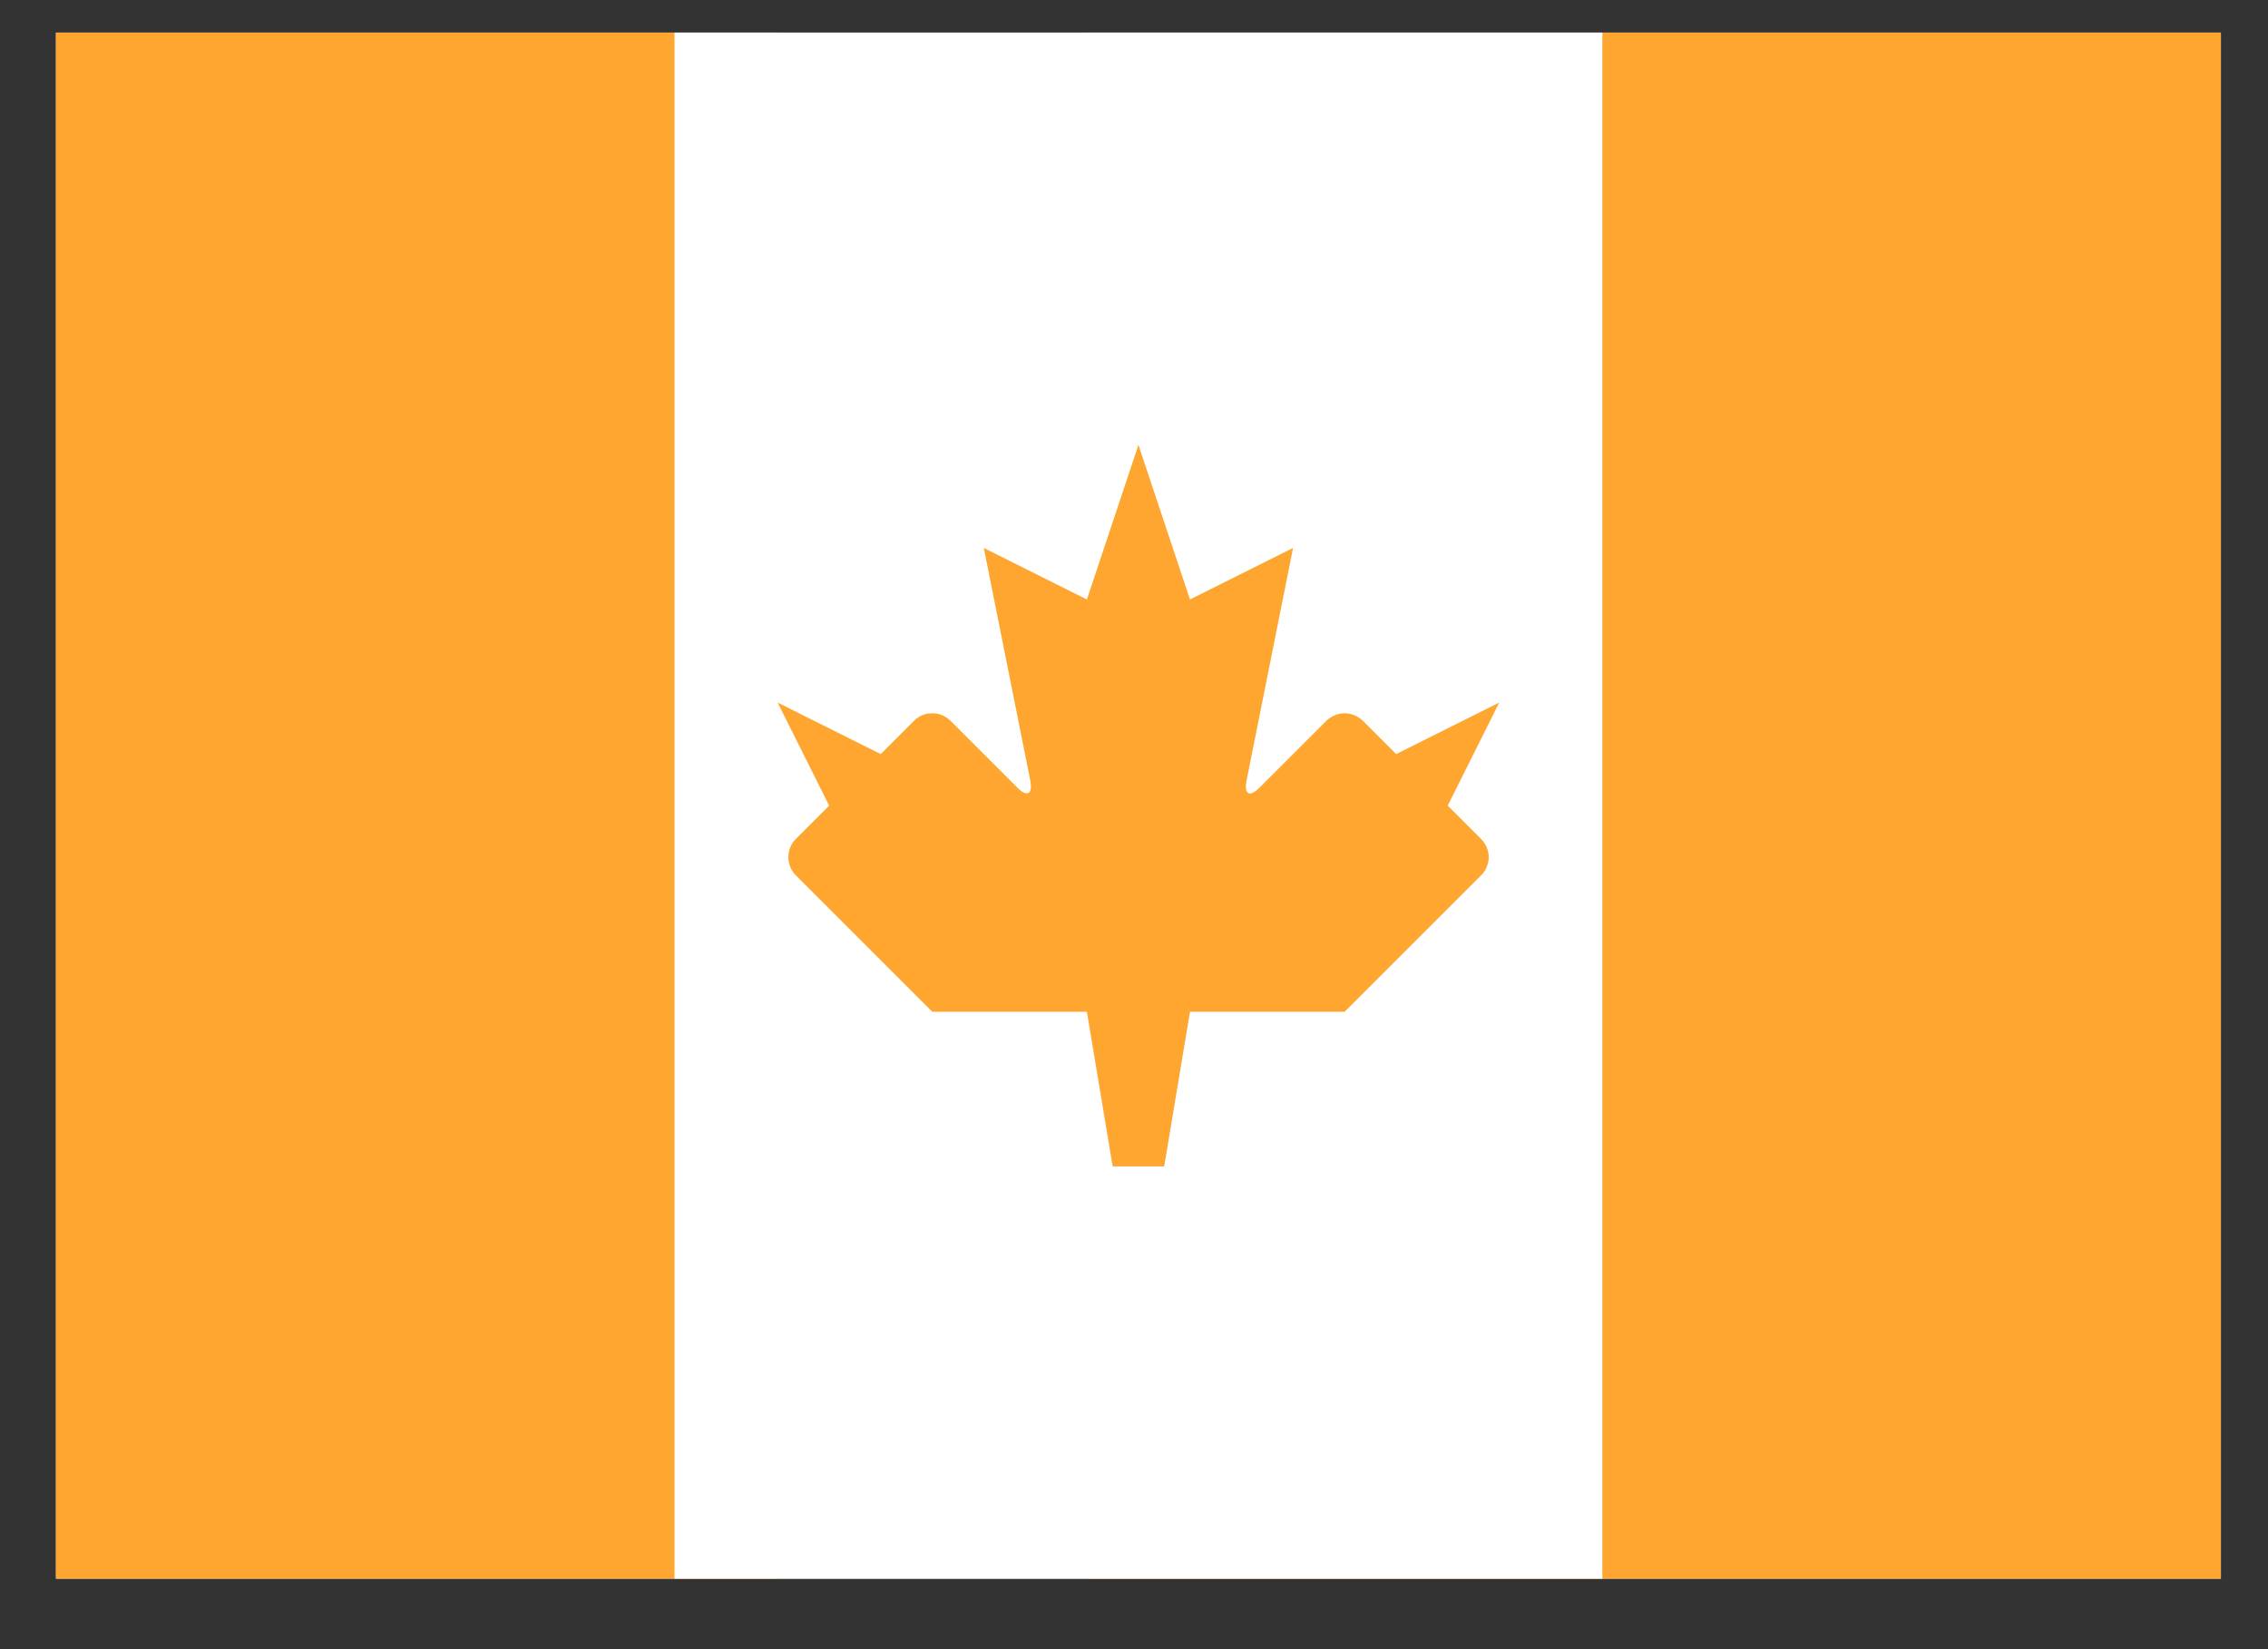
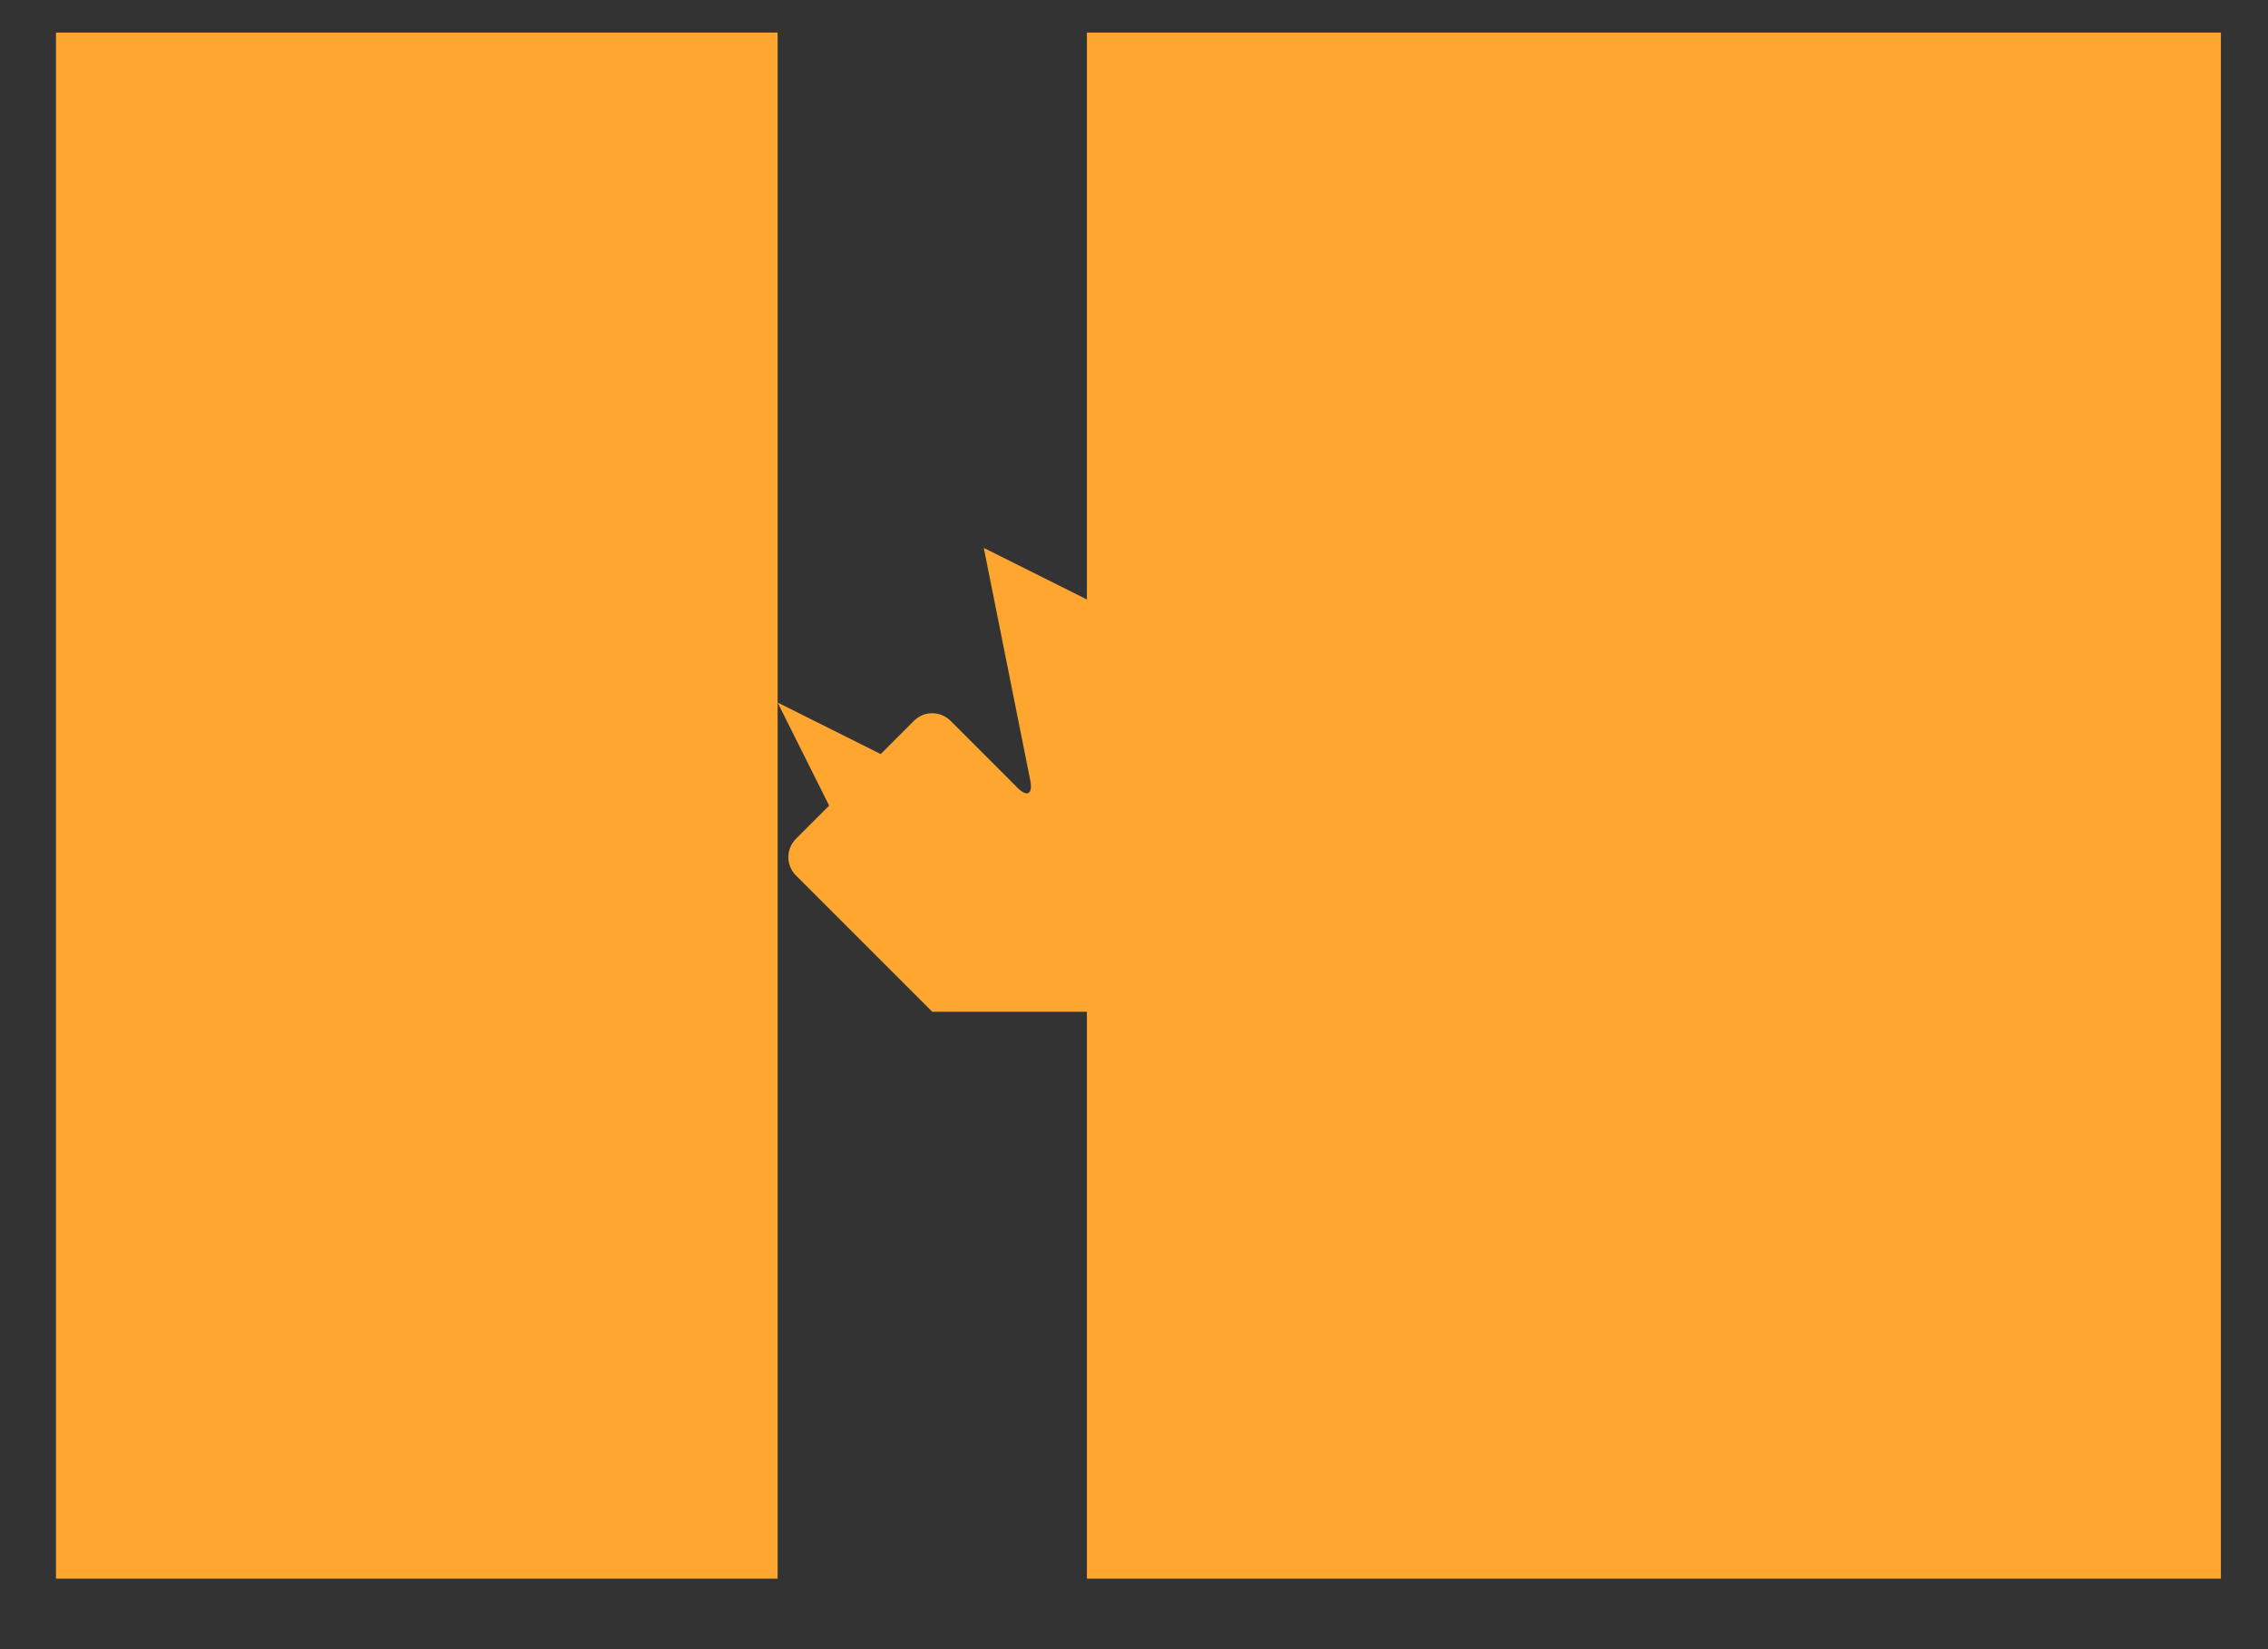
<svg xmlns="http://www.w3.org/2000/svg" width="22" height="16" viewBox="0 0 22 16" fill="none">
  <rect x="0" y="0" width="22" height="16" fill="#333333" stroke="none" />
  <g clip-path="url(#clip0_1395_9056)">
-     <path fill-rule="evenodd" clip-rule="evenodd" d="M0.543 0.316H21.543V15.316H0.543V0.316Z" fill="url(#paint0_linear_1395_9056)" />
    <path fill-rule="evenodd" clip-rule="evenodd" d="M10.543 0.316H21.543V15.316H10.543V0.316ZM0.543 0.316H7.543V15.316H0.543V0.316Z" fill="url(#paint1_linear_1395_9056)" />
-     <path fill-rule="evenodd" clip-rule="evenodd" d="M6.543 0.316H15.543V15.316H6.543V0.316Z" fill="url(#paint2_linear_1395_9056)" />
    <path fill-rule="evenodd" clip-rule="evenodd" d="M12.217 7.642L12.869 6.99C12.893 6.968 12.921 6.95 12.951 6.938C12.982 6.926 13.015 6.92 13.048 6.92C13.081 6.921 13.113 6.928 13.143 6.941C13.174 6.955 13.201 6.974 13.224 6.997L13.543 7.316L14.543 6.816L14.043 7.816L14.363 8.136C14.387 8.159 14.406 8.186 14.419 8.216C14.432 8.246 14.44 8.278 14.441 8.311C14.441 8.343 14.435 8.376 14.423 8.407C14.412 8.437 14.394 8.465 14.371 8.488L13.043 9.816H11.543L11.293 11.316H10.793L10.543 9.816H9.043L7.715 8.488C7.67 8.44 7.646 8.376 7.647 8.31C7.649 8.244 7.676 8.181 7.724 8.135L8.043 7.816L7.543 6.816L8.543 7.316L8.863 6.996C8.885 6.973 8.913 6.954 8.943 6.94C8.973 6.927 9.006 6.92 9.038 6.92C9.071 6.919 9.104 6.925 9.135 6.937C9.165 6.949 9.193 6.967 9.217 6.99L9.869 7.642C9.965 7.738 10.021 7.705 9.993 7.567L9.543 5.316L10.543 5.816L11.043 4.316L11.543 5.816L12.543 5.316L12.093 7.567C12.064 7.709 12.121 7.738 12.217 7.642Z" fill="url(#paint3_linear_1395_9056)" />
  </g>
  <defs>
    <linearGradient id="paint0_linear_1395_9056" x1="1050.54" y1="0.316" x2="1050.54" y2="1500.32" gradientUnits="userSpaceOnUse">
      <stop stop-color="white" />
      <stop offset="1" stop-color="#F0F0F0" />
    </linearGradient>
    <linearGradient id="paint1_linear_1395_9056" x1="1050.54" y1="0.316" x2="1050.54" y2="1500.32" gradientUnits="userSpaceOnUse">
      <stop stop-color="#FFA631" />
      <stop offset="1" stop-color="#FEBE10" />
    </linearGradient>
    <linearGradient id="paint2_linear_1395_9056" x1="456.543" y1="0.316" x2="456.543" y2="1500.32" gradientUnits="userSpaceOnUse">
      <stop stop-color="white" />
      <stop offset="1" stop-color="#F0F0F0" />
    </linearGradient>
    <linearGradient id="paint3_linear_1395_9056" x1="357.543" y1="4.316" x2="357.543" y2="704.316" gradientUnits="userSpaceOnUse">
      <stop stop-color="#FFA631" />
      <stop offset="1" stop-color="#FEBE10" />
    </linearGradient>
    <clipPath id="clip0_1395_9056">
      <rect width="21" height="15" fill="white" transform="translate(0.543 0.316)" />
    </clipPath>
  </defs>
</svg>